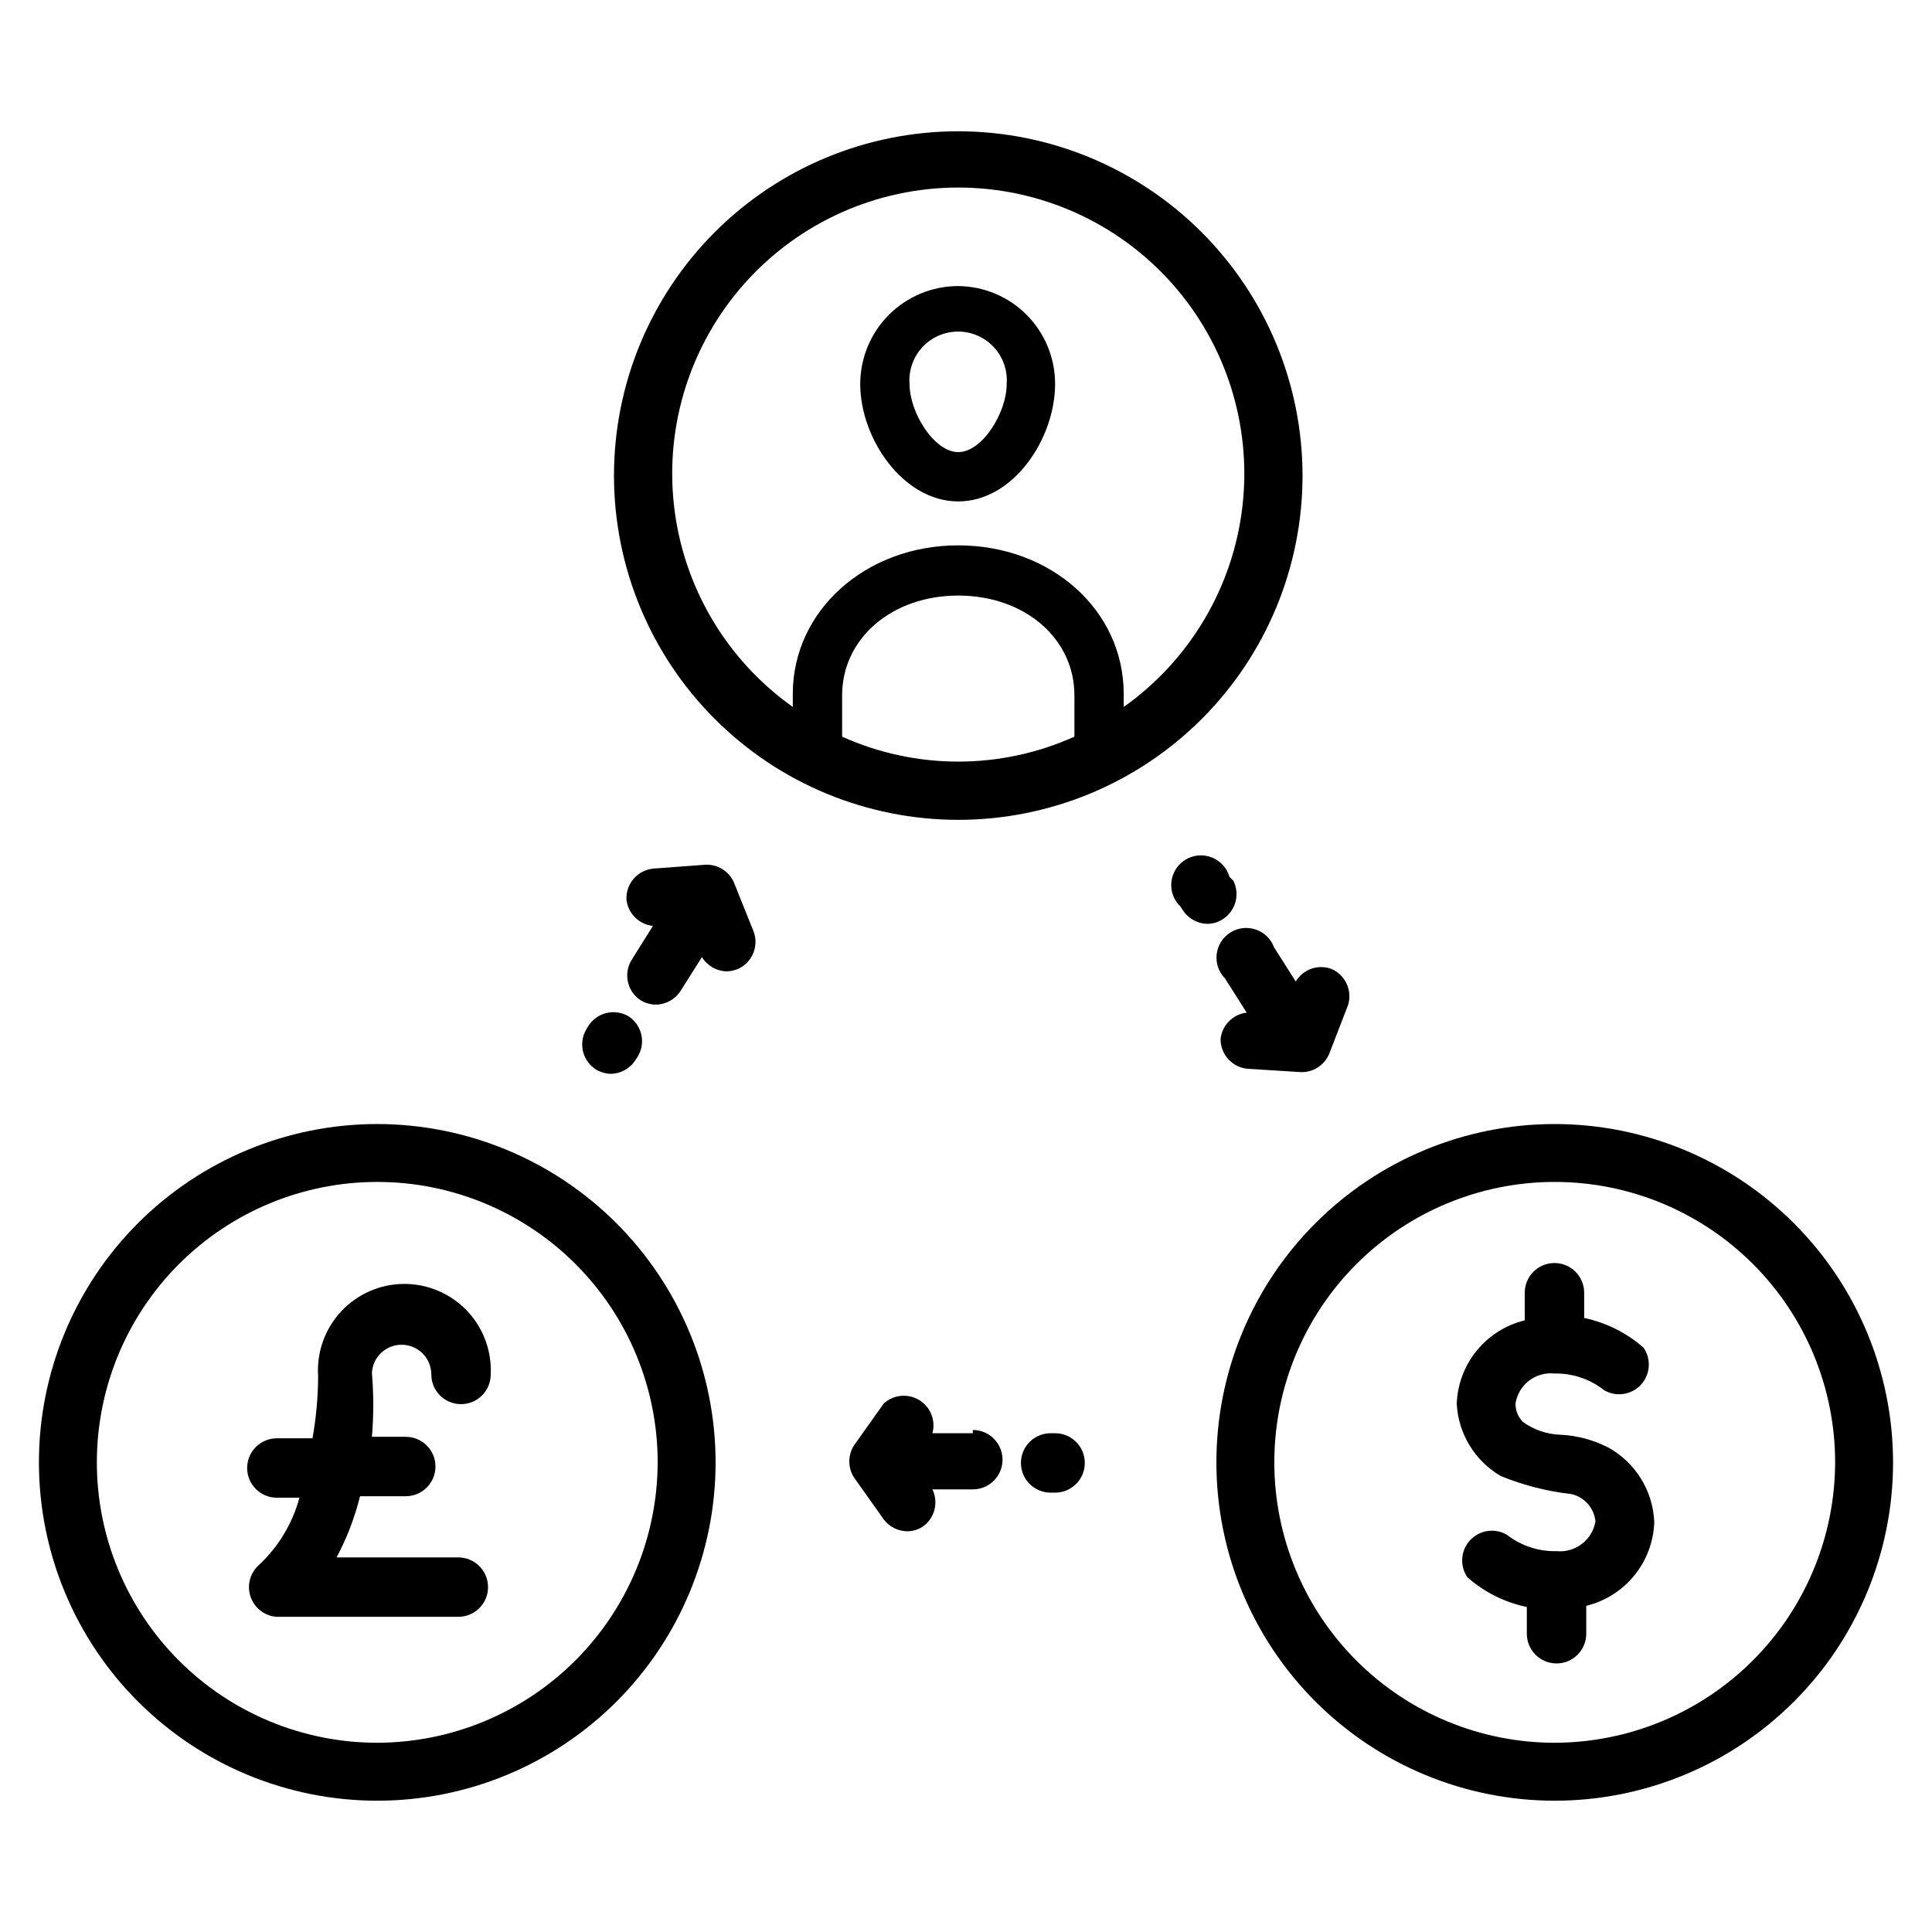
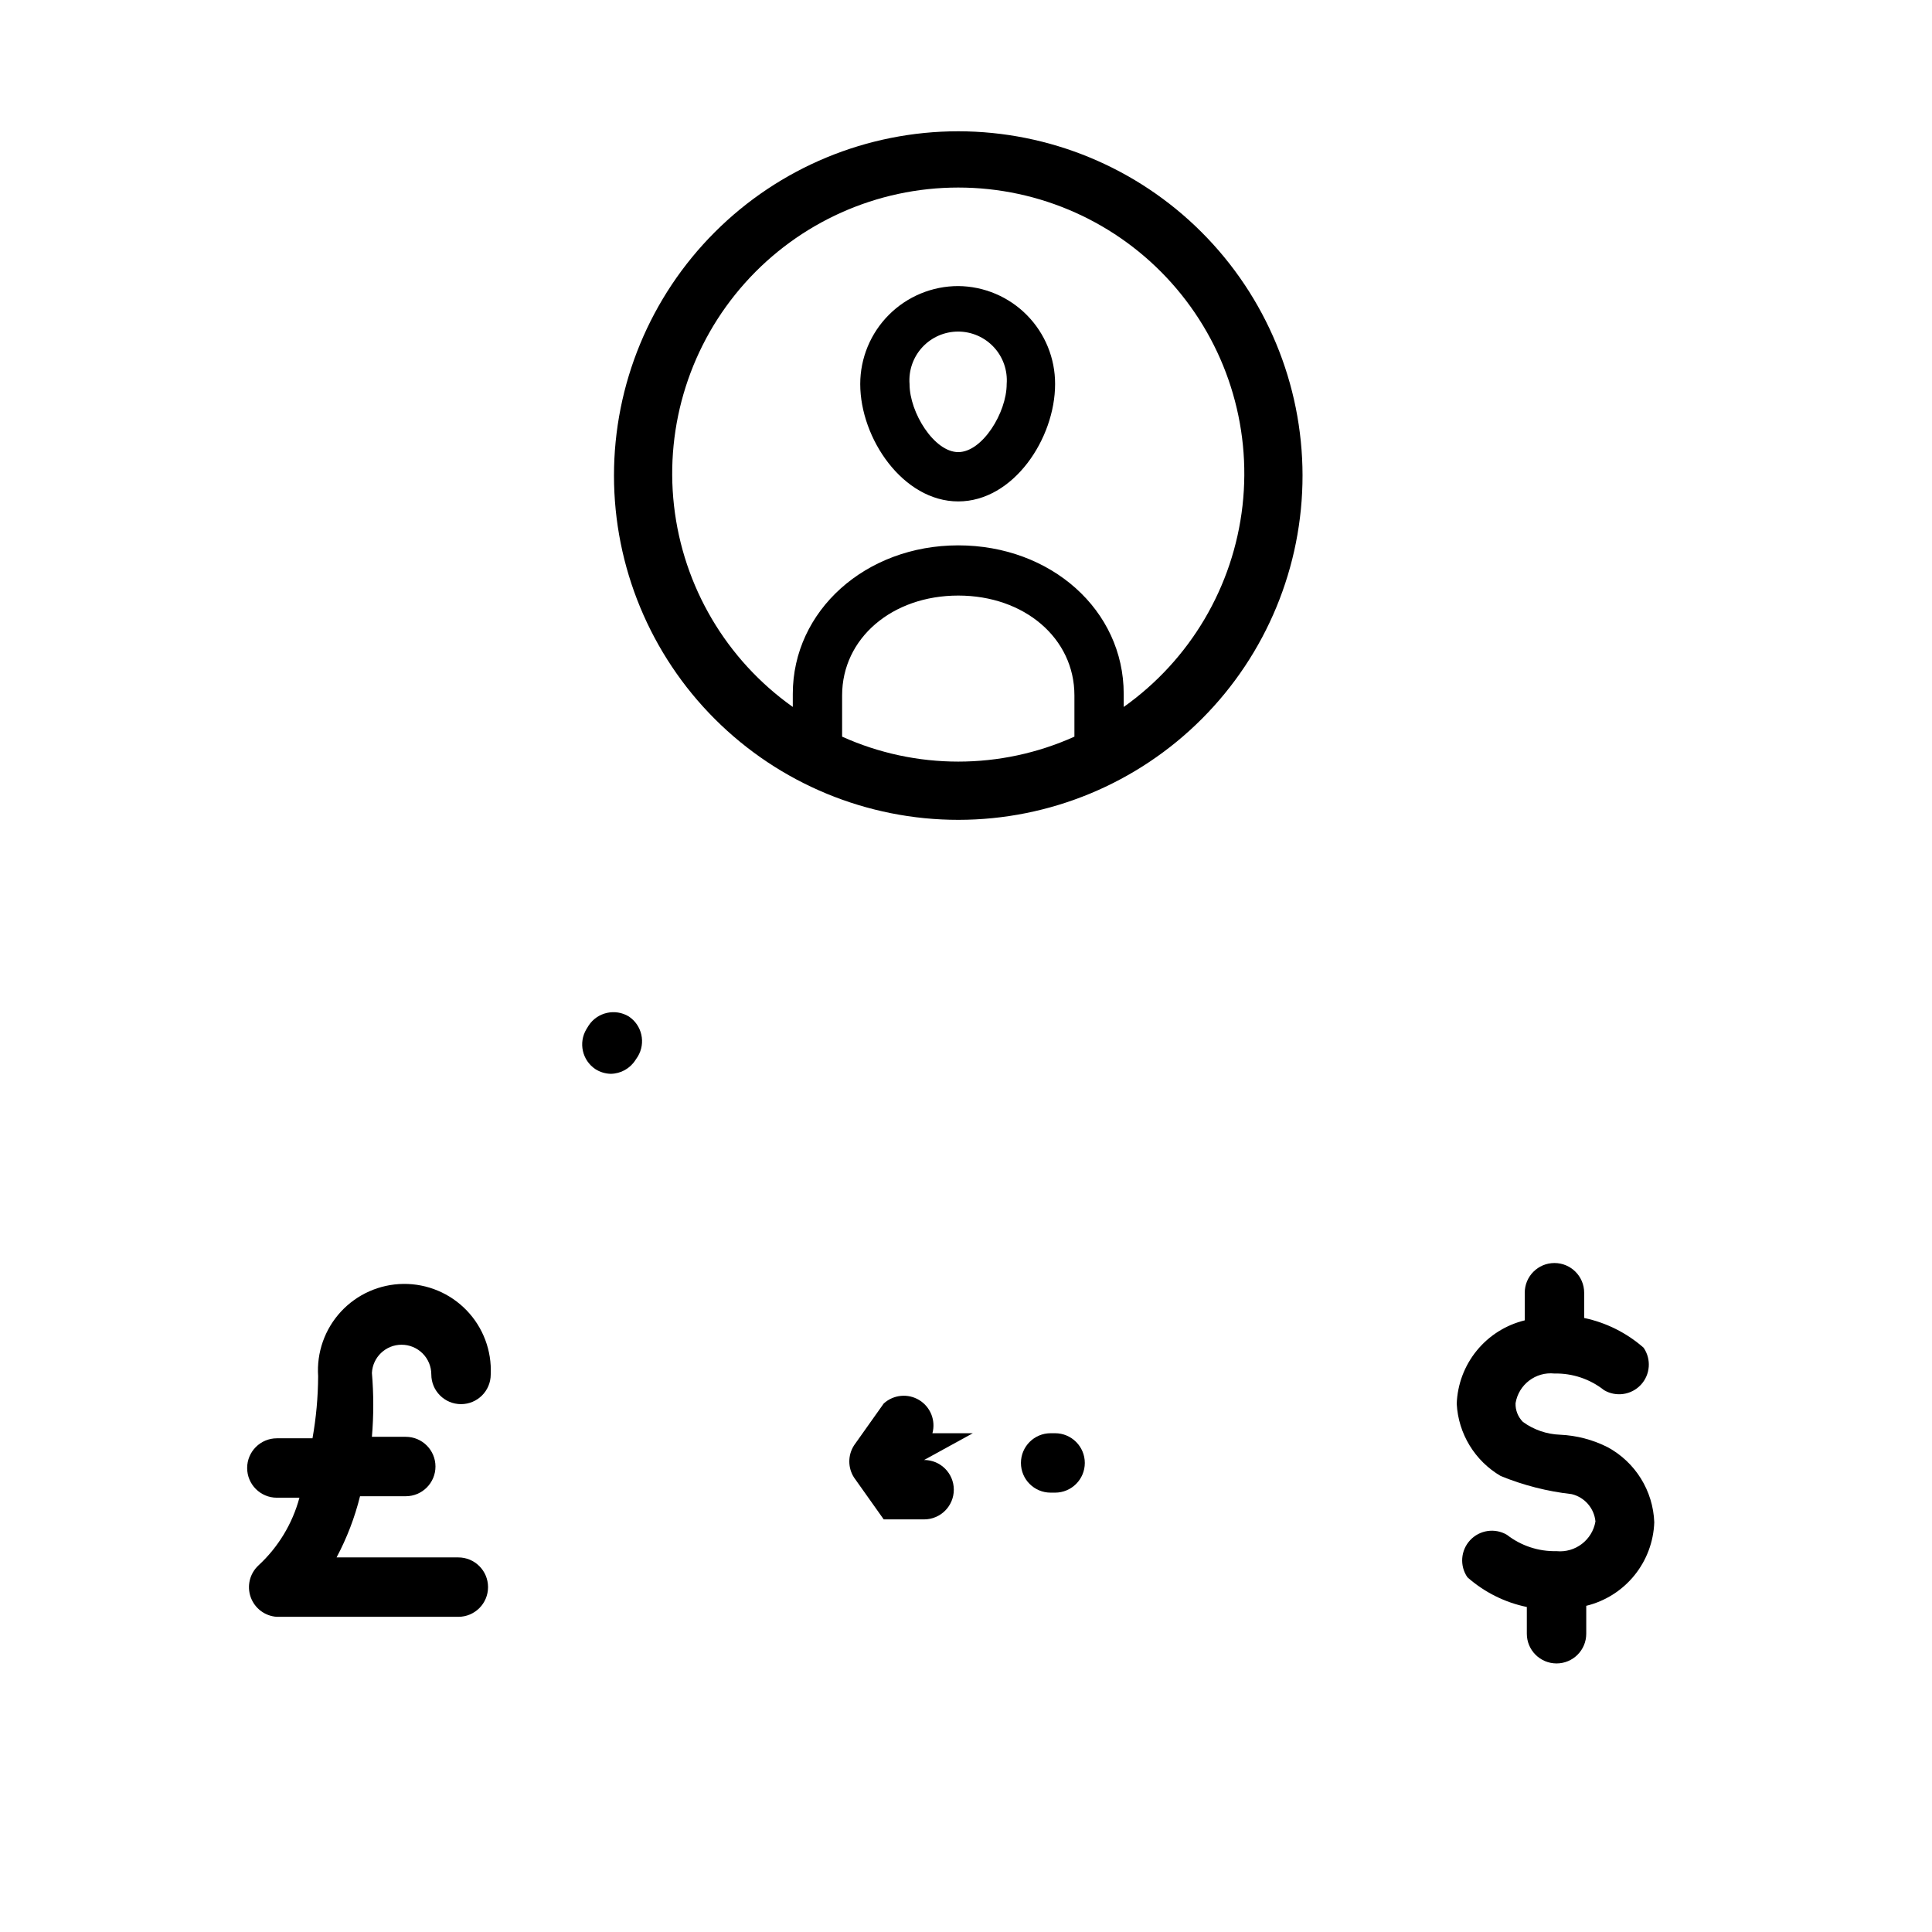
<svg xmlns="http://www.w3.org/2000/svg" fill="#000000" width="800px" height="800px" version="1.1" viewBox="144 144 512 512">
  <g>
-     <path d="m338.44 377.72c-1.336-2.894-4.289-4.699-7.477-4.562l-13.777 1.023c-4.223 0.375-7.391 4.027-7.164 8.266 0.426 3.664 3.336 6.543 7.008 6.926l-5.668 9.055c-2.184 3.602-1.145 8.285 2.363 10.625 1.227 0.762 2.644 1.172 4.094 1.18 2.648-0.031 5.102-1.391 6.531-3.621l5.668-8.973c1.395 2.289 3.856 3.715 6.535 3.777 0.969-0.031 1.926-0.215 2.832-0.551 3.891-1.633 5.801-6.043 4.332-9.996z" />
    <path d="m310.65 413.38c-3.606-2.188-8.289-1.145-10.629 2.359l-0.629 1.023c-2.133 3.586-1.098 8.215 2.359 10.547 1.223 0.793 2.641 1.227 4.094 1.262 2.648-0.031 5.106-1.391 6.535-3.621l0.629-0.945c2.184-3.602 1.145-8.289-2.359-10.625z" />
-     <path d="m496.67 400.71c-3.508-1.199-7.375 0.211-9.289 3.387l-5.746-9.055c-0.828-2.227-2.621-3.961-4.875-4.719-2.25-0.758-4.727-0.453-6.731 0.82-2.004 1.277-3.328 3.391-3.598 5.754-0.266 2.359 0.547 4.715 2.211 6.41l5.746 9.055h0.004c-3.668 0.422-6.547 3.332-6.93 7.004-0.016 4.086 3.094 7.504 7.164 7.871l13.777 0.867c3.402 0.254 6.582-1.719 7.871-4.879l4.961-12.832c1.242-3.926-0.746-8.148-4.566-9.684z" />
-     <path d="m470.85 377.41-1.023-1.023c-0.676-2.359-2.41-4.269-4.695-5.164-2.285-0.898-4.856-0.676-6.953 0.594-2.102 1.273-3.484 3.449-3.75 5.891-0.262 2.438 0.629 4.863 2.41 6.551l0.629 0.945c1.414 2.207 3.836 3.562 6.453 3.621 1.488 0.008 2.941-0.43 4.172-1.258 3.379-2.188 4.566-6.566 2.758-10.156z" />
-     <path d="m401.81 523.82h-10.707c0.918-3.379-0.508-6.961-3.496-8.785-2.992-1.82-6.828-1.449-9.414 0.914l-7.871 11.098v0.004c-1.66 2.59-1.66 5.91 0 8.5l7.871 11.098v0.004c1.473 1.957 3.769 3.121 6.219 3.148 1.621 0.012 3.199-0.516 4.488-1.496 2.894-2.289 3.812-6.281 2.203-9.605h10.707c4.348 0 7.871-3.523 7.871-7.871 0-4.348-3.523-7.871-7.871-7.871z" />
+     <path d="m401.81 523.82h-10.707c0.918-3.379-0.508-6.961-3.496-8.785-2.992-1.82-6.828-1.449-9.414 0.914l-7.871 11.098v0.004c-1.66 2.59-1.66 5.91 0 8.5l7.871 11.098v0.004h10.707c4.348 0 7.871-3.523 7.871-7.871 0-4.348-3.523-7.871-7.871-7.871z" />
    <path d="m423.61 523.82h-1.18c-4.348 0-7.871 3.527-7.871 7.875 0 4.348 3.523 7.871 7.871 7.871h1.18c4.348 0 7.875-3.523 7.875-7.871 0-4.348-3.527-7.875-7.875-7.875z" />
    <path d="m570.04 527.52c-3.918-1.98-8.211-3.109-12.598-3.305-3.543-0.125-6.969-1.305-9.84-3.383-1.312-1.312-2.027-3.106-1.965-4.961 0.805-4.941 5.328-8.398 10.309-7.871 4.762-0.105 9.414 1.453 13.148 4.406 3.184 1.875 7.238 1.281 9.754-1.422 2.516-2.707 2.812-6.793 0.715-9.836-4.484-3.93-9.906-6.641-15.742-7.871v-6.691c0-4.348-3.527-7.871-7.875-7.871-4.344 0-7.871 3.523-7.871 7.871v7.32c-5.004 1.219-9.477 4.039-12.73 8.031-3.254 3.992-5.113 8.941-5.297 14.09 0.422 7.93 4.801 15.117 11.652 19.129 6.019 2.465 12.352 4.078 18.812 4.805 3.43 0.82 5.961 3.731 6.301 7.242-0.844 4.918-5.344 8.355-10.312 7.871-4.75 0.113-9.395-1.414-13.148-4.332-3.184-1.871-7.238-1.277-9.754 1.426s-2.812 6.793-0.715 9.832c4.473 3.949 9.898 6.664 15.742 7.871v7.086c0 4.348 3.527 7.871 7.875 7.871s7.871-3.523 7.871-7.871v-7.398c5.004-1.215 9.477-4.035 12.73-8.031 3.254-3.992 5.113-8.941 5.297-14.09-0.305-8.359-5.004-15.934-12.359-19.918z" />
-     <path d="m556.02 441.88c-23.781 0-46.586 9.445-63.402 26.262-16.816 16.812-26.262 39.621-26.262 63.398 0 23.781 9.445 46.586 26.262 63.402 16.816 16.812 39.621 26.262 63.402 26.262 23.777 0 46.586-9.449 63.398-26.262 16.816-16.816 26.262-39.621 26.262-63.402-0.02-23.773-9.473-46.566-26.285-63.375-16.809-16.812-39.602-26.266-63.375-26.285zm0 163.97c-19.711 0-38.613-7.828-52.547-21.766-13.938-13.938-21.766-32.836-21.766-52.547 0-19.707 7.828-38.609 21.766-52.547 13.934-13.934 32.836-21.766 52.547-21.766 19.707 0 38.609 7.832 52.547 21.766 13.934 13.938 21.762 32.84 21.762 52.547-0.039 19.695-7.883 38.574-21.809 52.5-13.93 13.93-32.805 21.77-52.5 21.812z" />
    <path d="m397.95 219.81c-6.891 0-13.5 2.734-18.371 7.609-4.871 4.871-7.609 11.477-7.609 18.367 0 14.406 11.336 31.094 25.977 31.094 14.645 0 25.664-16.688 25.664-31.094 0.023-6.84-2.664-13.414-7.473-18.281-4.809-4.867-11.348-7.633-18.188-7.695zm0 44.004c-6.375 0-12.91-10.469-12.91-18.027-0.281-3.586 0.949-7.129 3.391-9.773 2.445-2.641 5.879-4.144 9.48-4.144 3.598 0 7.031 1.504 9.477 4.144 2.445 2.644 3.672 6.188 3.391 9.773 0 7.559-6.453 18.027-12.828 18.027z" />
    <path d="m397.95 178.79c-24.203 0-47.414 9.617-64.523 26.734-17.113 17.113-26.723 40.328-26.715 64.531 0.008 24.199 9.629 47.41 26.75 64.516s40.336 26.707 64.539 26.695c24.203-0.016 47.406-9.645 64.508-26.77 17.102-17.125 26.699-40.344 26.676-64.547-0.039-24.18-9.668-47.352-26.773-64.441-17.102-17.09-40.285-26.695-64.461-26.719zm-30.781 160.43v-10.941c0-15.113 13.227-26.449 30.781-26.449s30.781 11.336 30.781 26.449v10.941h-0.004c-19.57 8.816-41.984 8.816-61.559 0zm74.625-7.871v-3.465c0-22.199-19.285-39.359-43.848-39.359s-43.848 17.32-43.848 39.359v3.465h0.004c-17.609-12.488-29.062-31.887-31.484-53.336s4.418-42.914 18.801-59.012c14.383-16.098 34.945-25.301 56.531-25.301s42.148 9.203 56.531 25.301c14.379 16.098 21.219 37.562 18.797 59.012s-13.875 40.848-31.48 53.336z" />
-     <path d="m243.98 441.88c-23.781 0-46.586 9.445-63.402 26.262-16.816 16.812-26.262 39.621-26.262 63.398 0 23.781 9.445 46.586 26.262 63.402 16.816 16.812 39.621 26.262 63.402 26.262 23.777 0 46.586-9.449 63.398-26.262 16.816-16.816 26.262-39.621 26.262-63.402-0.02-23.773-9.473-46.566-26.285-63.375-16.809-16.812-39.602-26.266-63.375-26.285zm0 163.97c-19.711 0-38.613-7.828-52.547-21.766-13.938-13.938-21.766-32.836-21.766-52.547 0-19.707 7.828-38.609 21.766-52.547 13.934-13.934 32.836-21.766 52.547-21.766 19.707 0 38.609 7.832 52.543 21.766 13.938 13.938 21.766 32.84 21.766 52.547-0.039 19.695-7.883 38.574-21.809 52.5-13.93 13.93-32.805 21.77-52.5 21.812z" />
    <path d="m250.43 500.37c2.09 0 4.09 0.828 5.566 2.305 1.477 1.477 2.305 3.481 2.305 5.566 0 4.348 3.527 7.871 7.875 7.871 4.348 0 7.871-3.523 7.871-7.871 0.297-6.297-2.012-12.441-6.387-16.98-4.375-4.539-10.43-7.074-16.734-7.012-6.301 0.066-12.301 2.727-16.582 7.356-4.281 4.629-6.461 10.82-6.035 17.109-0.023 5.516-0.527 11.023-1.496 16.453h-9.445c-4.348 0-7.871 3.523-7.871 7.871s3.523 7.871 7.871 7.871h5.984c-1.855 6.891-5.621 13.113-10.863 17.949-2.305 2.144-3.109 5.457-2.047 8.418 1.062 2.961 3.785 5.008 6.926 5.199h48.098c4.348 0 7.871-3.523 7.871-7.871 0-4.348-3.523-7.871-7.871-7.871h-32.273c2.734-5.129 4.824-10.574 6.219-16.215h12.121c4.348 0 7.871-3.527 7.871-7.875s-3.523-7.871-7.871-7.871h-8.973c0.48-5.629 0.48-11.293 0-16.926 0.211-4.191 3.672-7.481 7.871-7.477z" />
  </g>
</svg>